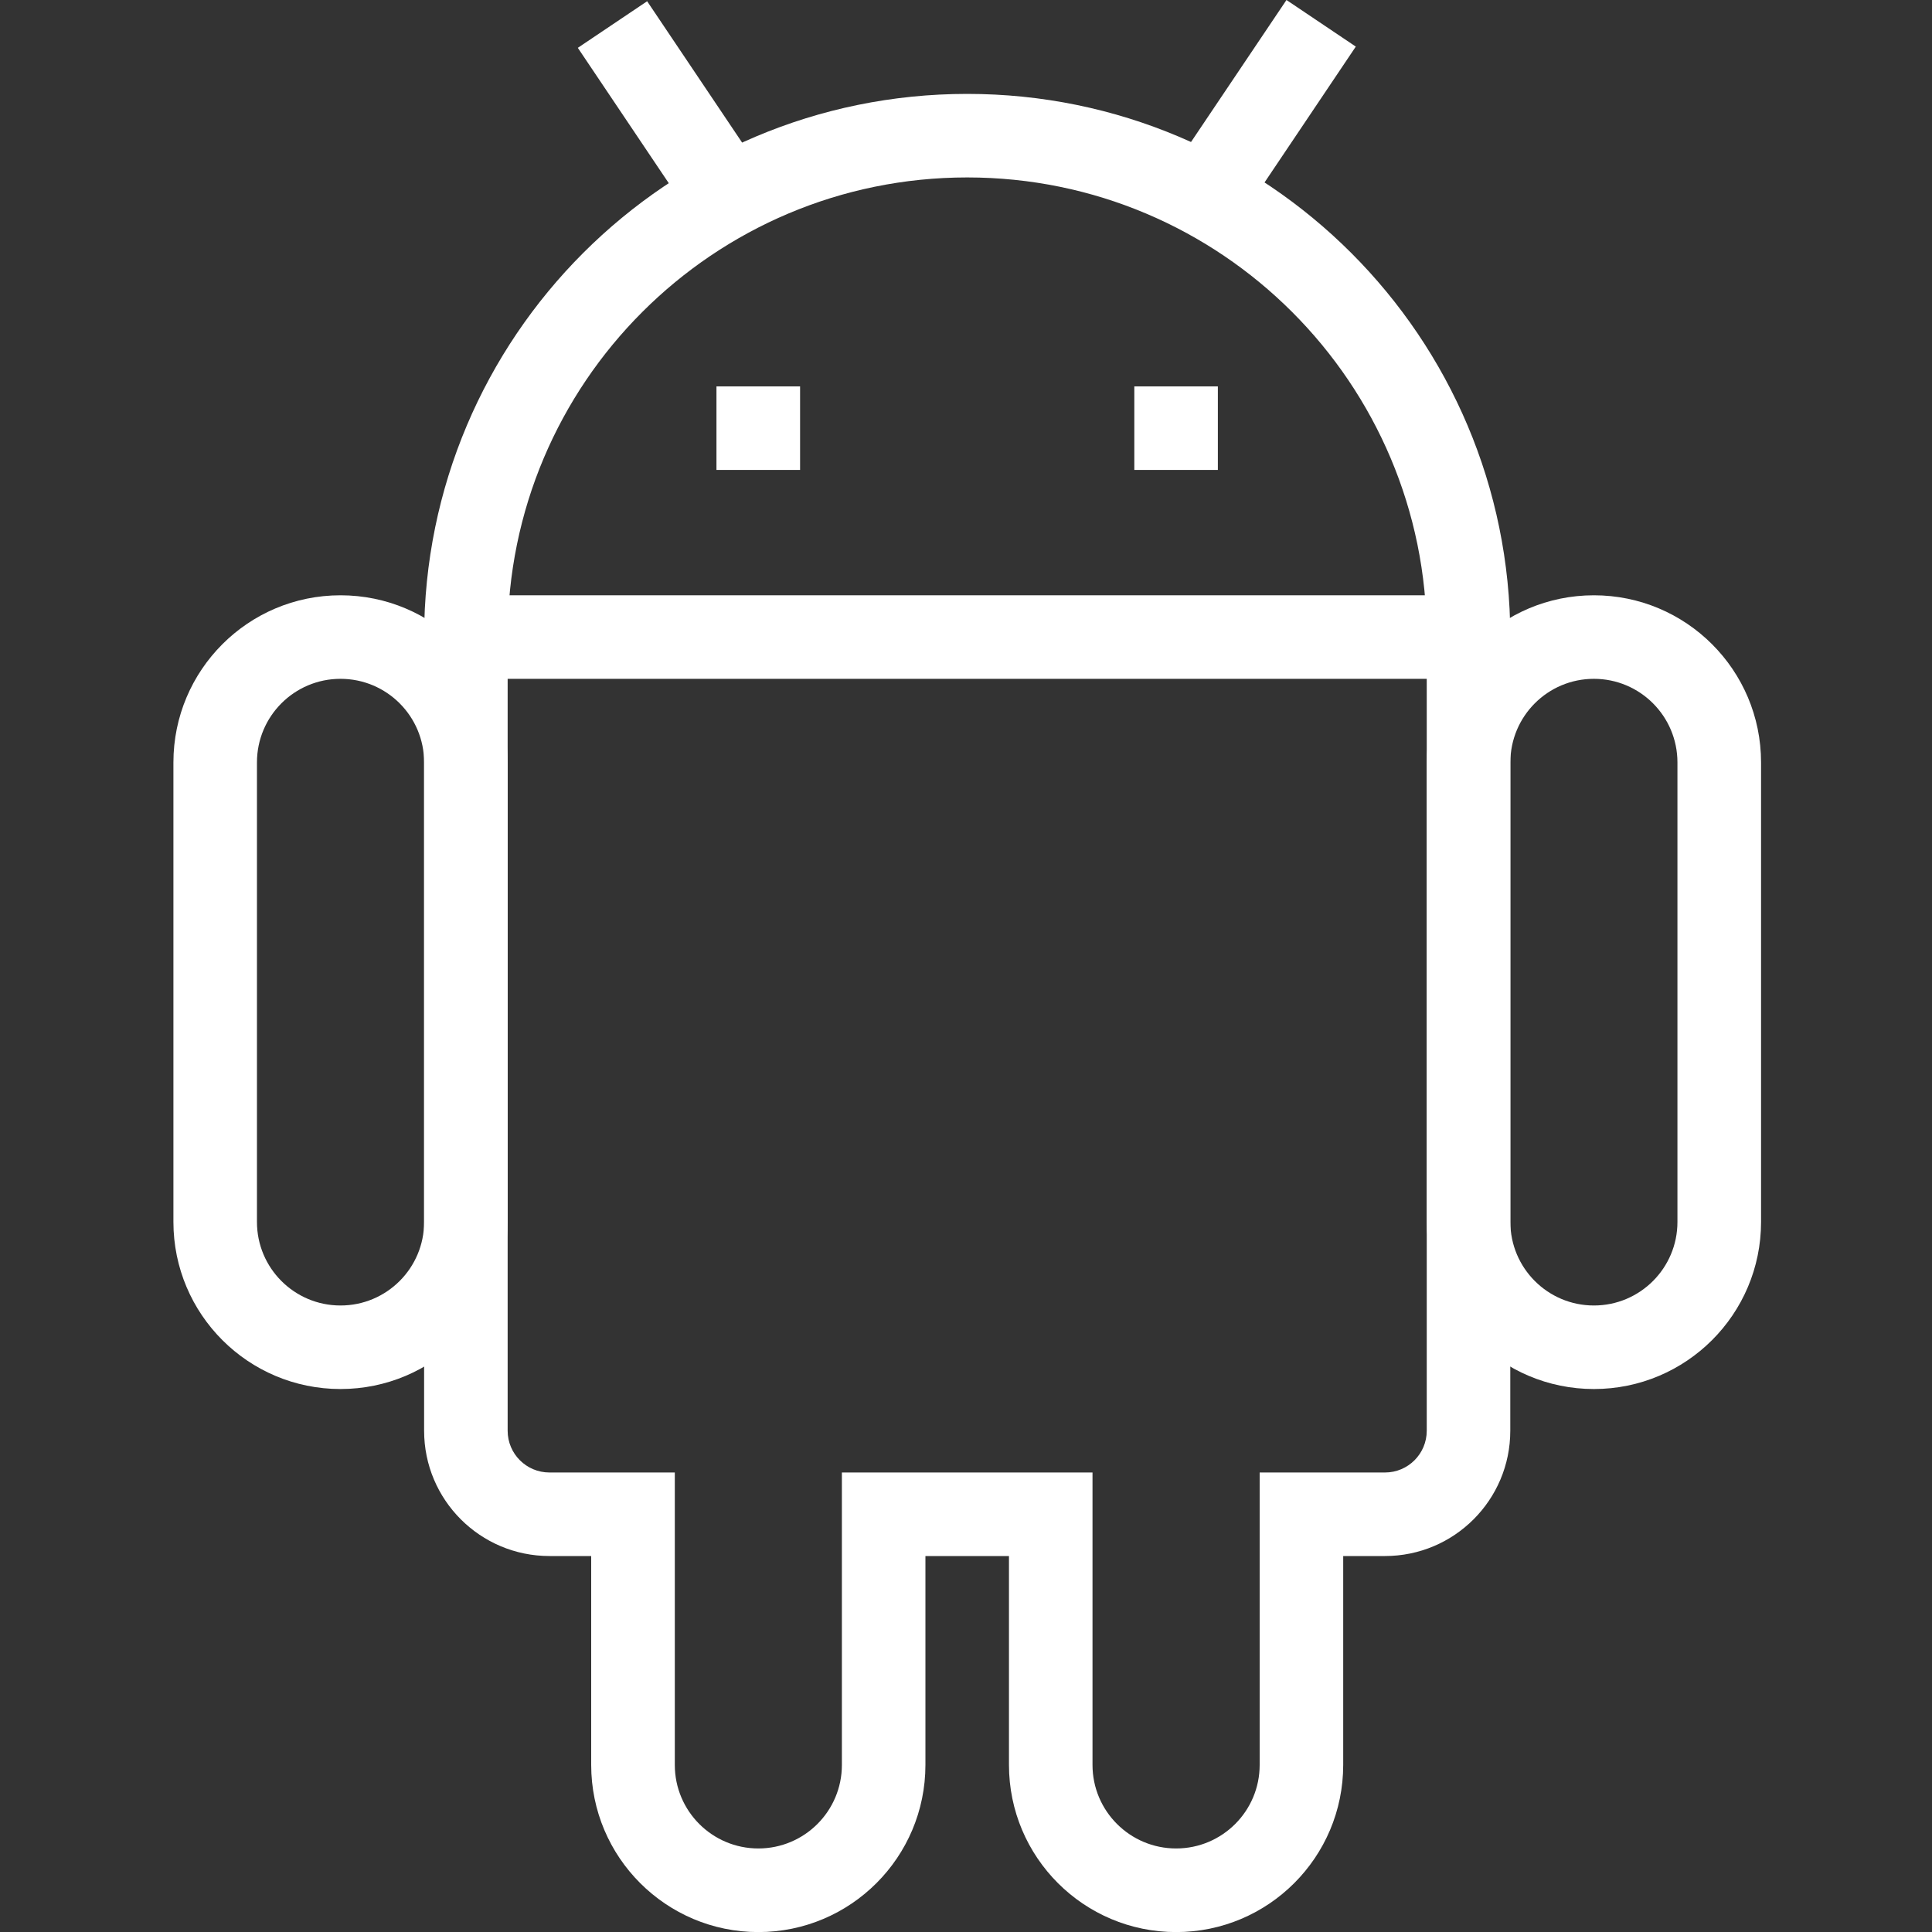
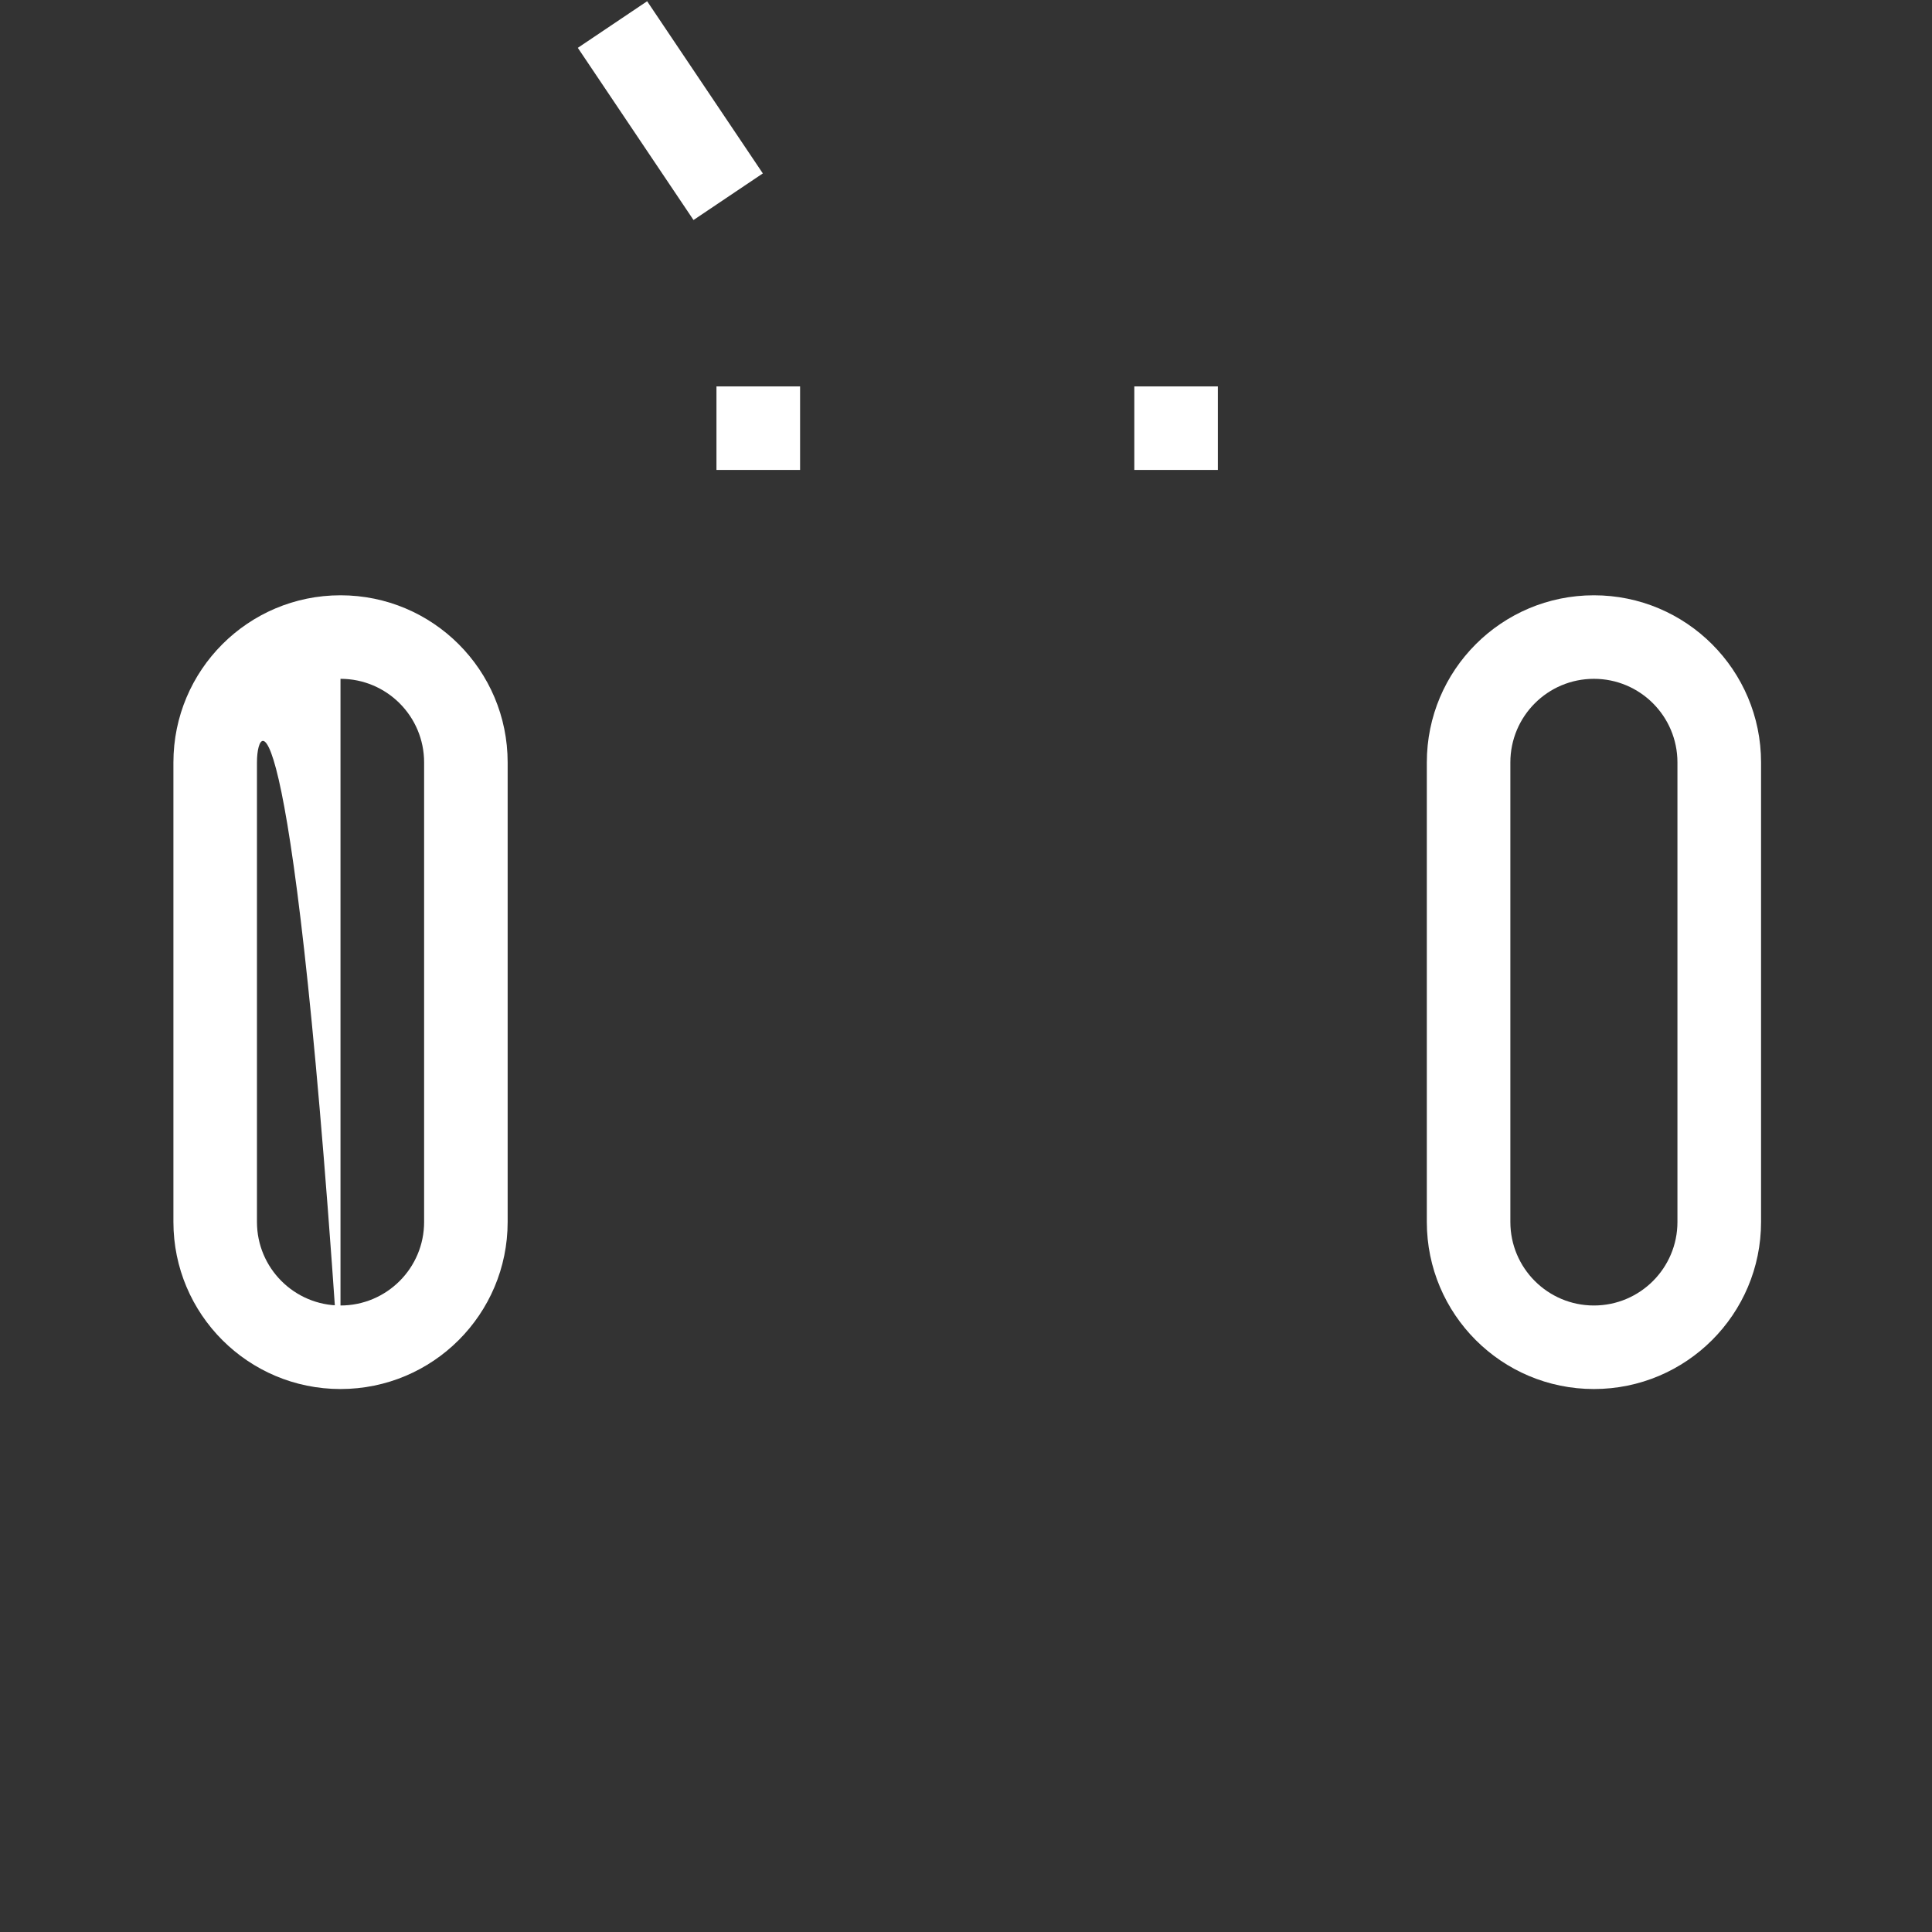
<svg xmlns="http://www.w3.org/2000/svg" width="25" height="25" viewBox="0 0 25 25" fill="none">
  <rect x="0" y="0" width="25" height="25" fill="#333333" stroke="none" />
  <g id="android 1" clip-path="url(#clip0_1_365)">
-     <path id="Vector" d="M6.029 7.703H19.003V8.784H6.029V7.703Z" fill="white" />
-     <path id="Vector_2" d="M4.406 17.974C3.212 17.974 2.244 17.006 2.244 15.812V9.866C2.244 8.671 3.212 7.703 4.406 7.703C5.601 7.703 6.569 8.671 6.569 9.866V15.812C6.569 17.006 5.601 17.974 4.406 17.974ZM4.406 8.784C3.809 8.784 3.325 9.268 3.325 9.866V15.812C3.325 16.409 3.809 16.893 4.406 16.893C5.004 16.893 5.488 16.409 5.488 15.812V9.866C5.488 9.268 5.004 8.784 4.406 8.784Z" fill="white" />
+     <path id="Vector_2" d="M4.406 17.974C3.212 17.974 2.244 17.006 2.244 15.812V9.866C2.244 8.671 3.212 7.703 4.406 7.703C5.601 7.703 6.569 8.671 6.569 9.866V15.812C6.569 17.006 5.601 17.974 4.406 17.974ZC3.809 8.784 3.325 9.268 3.325 9.866V15.812C3.325 16.409 3.809 16.893 4.406 16.893C5.004 16.893 5.488 16.409 5.488 15.812V9.866C5.488 9.268 5.004 8.784 4.406 8.784Z" fill="white" />
    <path id="Vector_3" d="M20.625 17.974C19.431 17.974 18.463 17.006 18.463 15.812V9.866C18.463 8.671 19.431 7.703 20.625 7.703C21.819 7.703 22.788 8.671 22.788 9.866V15.812C22.788 17.006 21.819 17.974 20.625 17.974ZM20.625 8.784C20.028 8.784 19.544 9.268 19.544 9.866V15.812C19.544 16.409 20.028 16.893 20.625 16.893C21.222 16.893 21.706 16.409 21.706 15.812V9.866C21.706 9.268 21.222 8.784 20.625 8.784Z" fill="white" />
-     <path id="Vector_4" d="M15.219 25.001C14.024 25.001 13.056 24.032 13.056 22.838V20.135H11.975V22.838C11.975 24.032 11.007 25.001 9.813 25.001C8.619 25.001 7.65 24.032 7.65 22.838V20.135H7.11C6.214 20.135 5.488 19.409 5.488 18.514V8.242C5.488 4.361 8.635 1.215 12.516 1.215C16.397 1.215 19.543 4.361 19.543 8.242V18.514C19.543 19.409 18.817 20.135 17.922 20.135H17.381V22.838C17.381 24.032 16.413 25.001 15.219 25.001ZM10.894 19.054H14.137V22.838C14.137 23.435 14.622 23.919 15.219 23.919C15.816 23.919 16.3 23.435 16.3 22.838V19.054H17.922C18.22 19.054 18.462 18.812 18.462 18.514V8.242C18.462 4.958 15.8 2.296 12.516 2.296C9.232 2.296 6.569 4.958 6.569 8.242V18.514C6.569 18.812 6.811 19.054 7.11 19.054H8.732V22.838C8.732 23.435 9.216 23.919 9.813 23.919C10.41 23.919 10.894 23.435 10.894 22.838V19.054Z" fill="white" />
    <path id="Vector_5" d="M10.353 5H9.271V6.081H10.353V5Z" fill="white" />
    <path id="Vector_6" d="M15.759 5H14.678V6.081H15.759V5Z" fill="white" />
    <path id="Vector_7" d="M7.477 0.619L8.374 0.016L9.871 2.244L8.974 2.847L7.477 0.619Z" fill="white" />
-     <path id="Vector_8" d="M15.15 2.227L16.647 0L17.544 0.603L16.048 2.83L15.15 2.227Z" fill="white" />
  </g>
  <defs>
    <clipPath id="clip0_1_365">
      <rect width="25" height="25" fill="white" />
    </clipPath>
  </defs>
</svg>